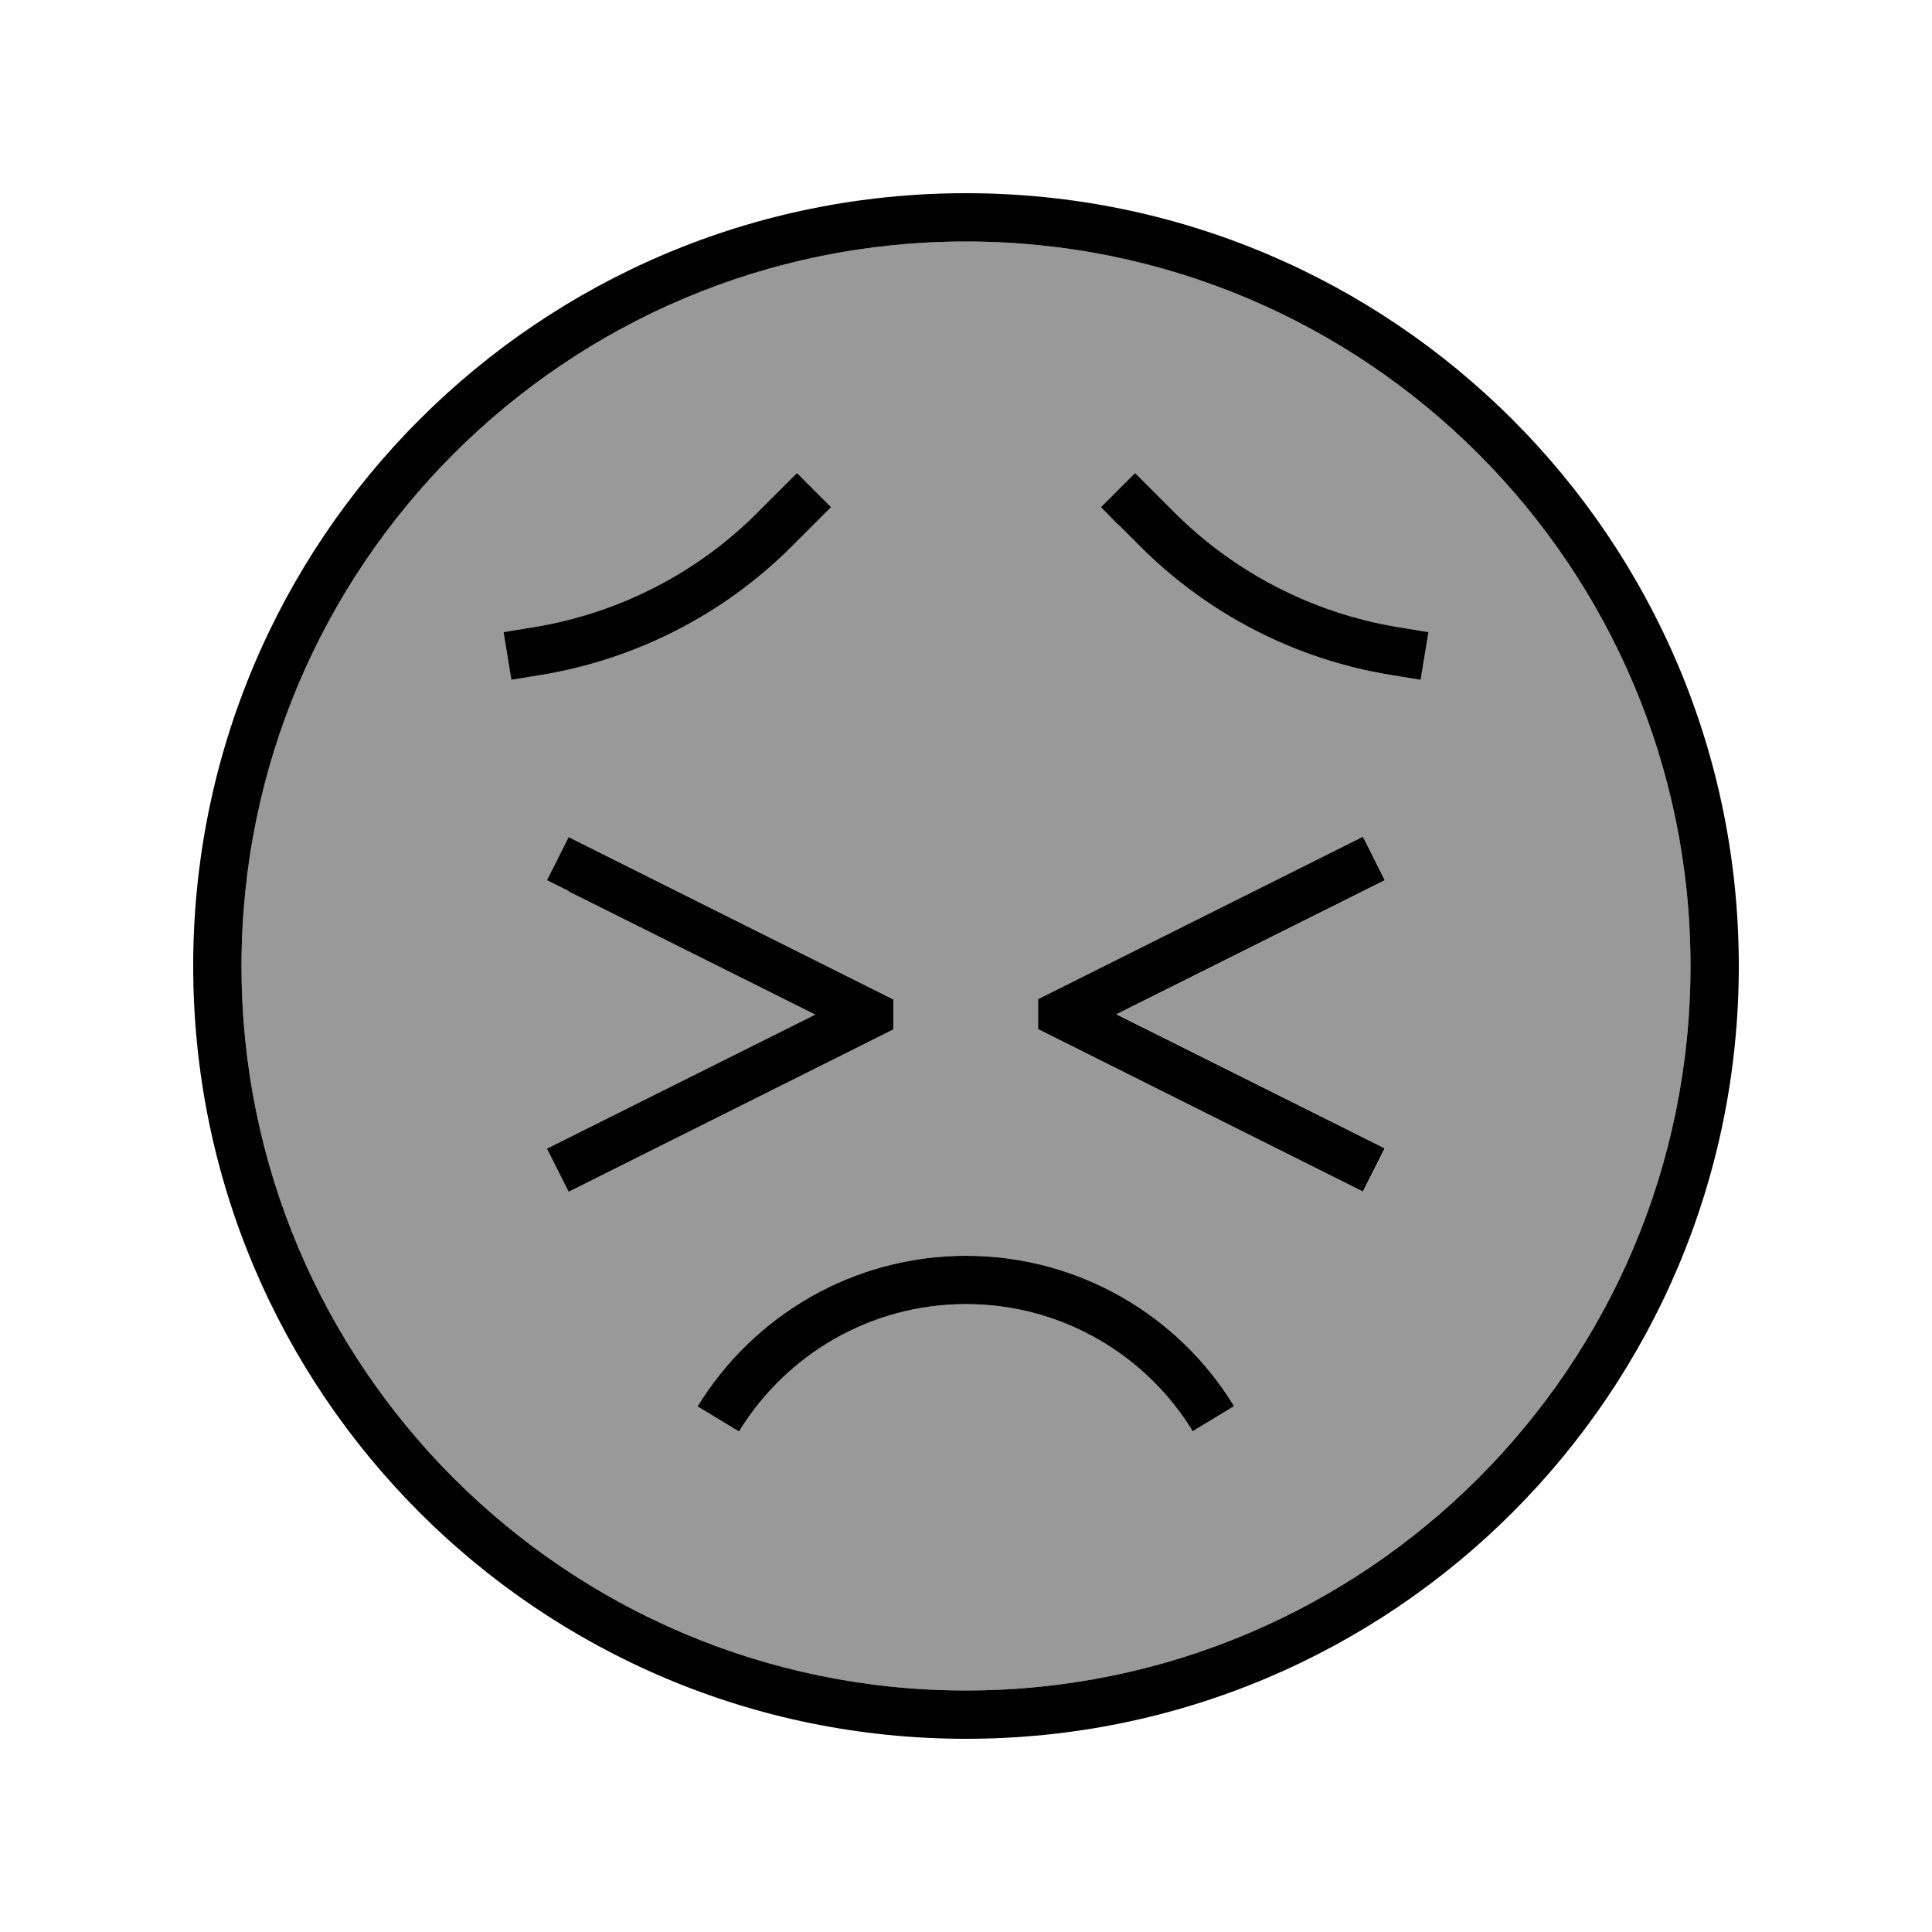
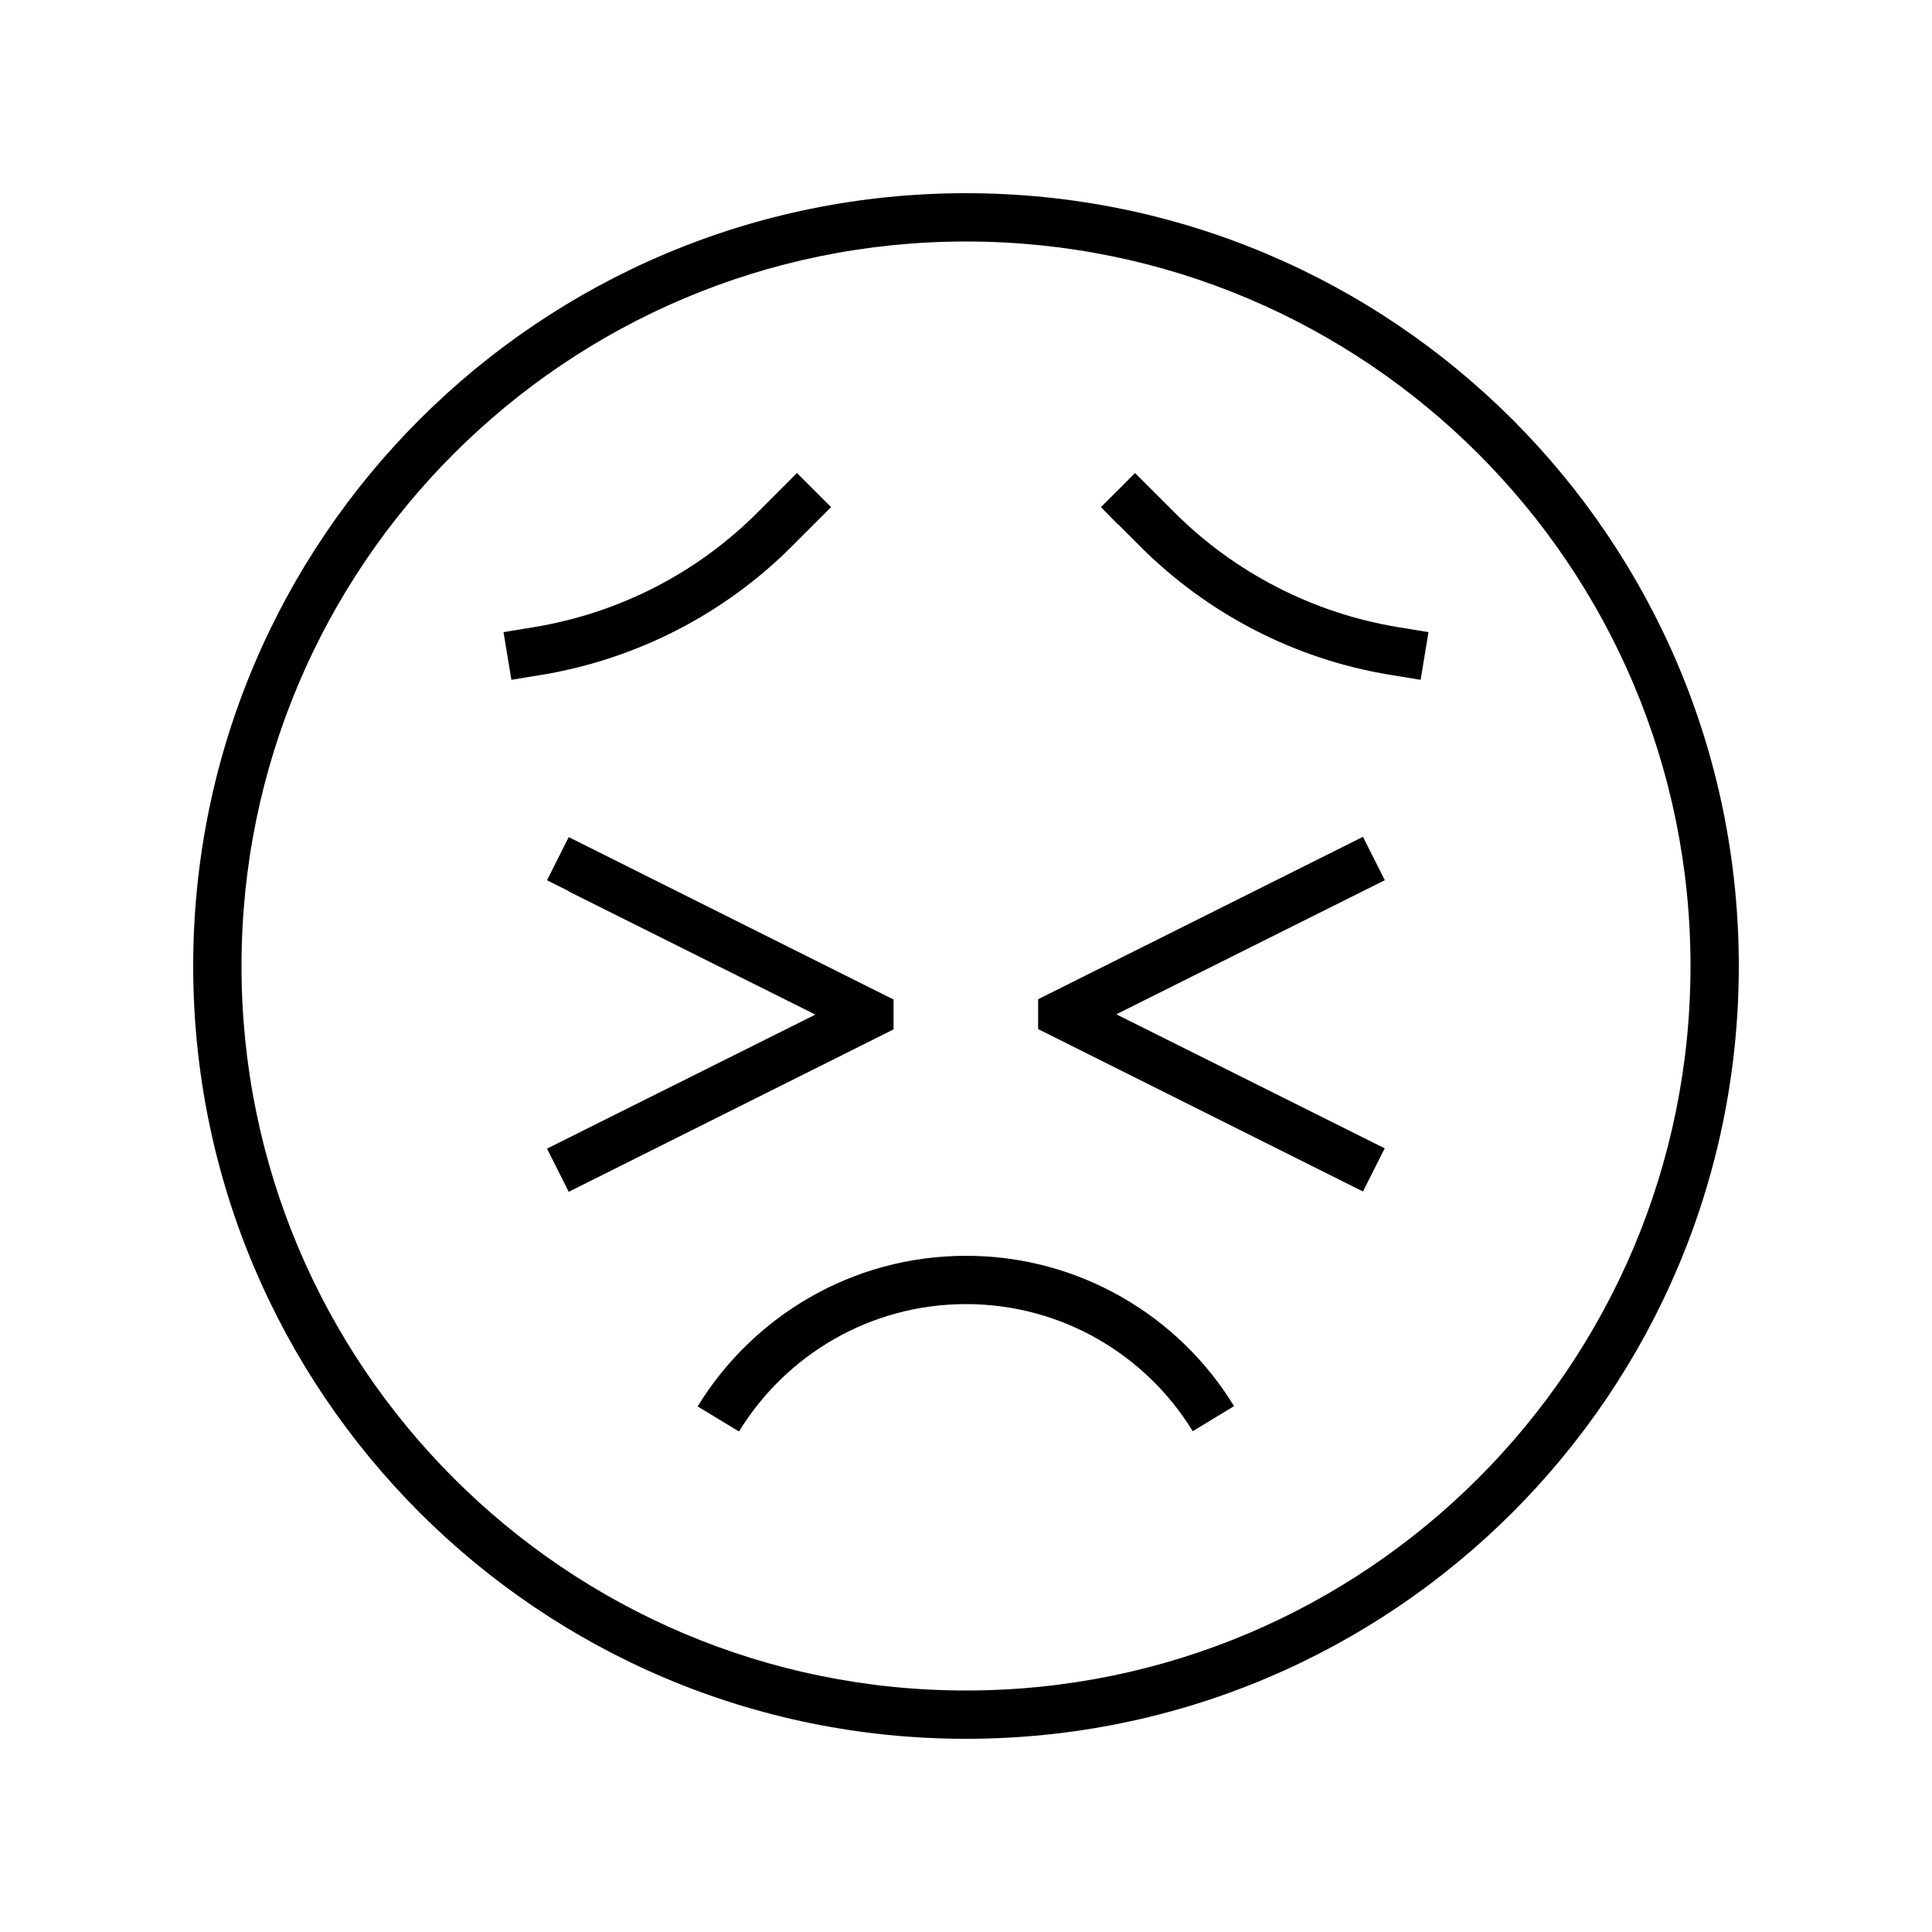
<svg xmlns="http://www.w3.org/2000/svg" viewBox="0 0 640 640">
-   <path opacity=".4" fill="currentColor" d="M80 320C80 452.5 187.5 560 320 560C452.5 560 560 452.5 560 320C560 187.5 452.5 80 320 80C187.5 80 80 187.5 80 320zM166.8 209.4C173 208.4 176.4 207.8 177.2 207.7C205.2 203 231 189.8 251 169.7C256.2 164.5 260.5 160.2 264 156.7L275.3 168C271.8 171.5 267.5 175.8 262.3 181C239.9 203.4 211.1 218.2 179.8 223.5C179 223.6 175.6 224.2 169.4 225.2L166.8 209.4zM181.3 291.6L188.5 277.3L195.7 280.9L291.7 328.9L296.1 331.1L296.1 341L291.7 343.2L195.7 391.2L188.5 394.8L181.3 380.5L188.5 376.9L270.2 336.1L188.5 295.3L181.3 291.7zM231.2 465.9C249.4 436 282.4 416 320 416C357.6 416 390.6 436 408.8 465.8L395.1 474.1C379.7 448.9 351.8 432 320 432C288.2 432 260.3 448.9 244.8 474.2L231.1 465.9zM344 331.1L348.4 328.9L444.4 280.9L451.6 277.3L458.8 291.6L451.6 295.2L369.9 336L451.6 376.8L458.8 380.4L451.6 394.7L444.4 391.1L348.4 343.1L344 340.9L344 331zM364.7 168L376 156.7C379.5 160.2 383.8 164.5 389 169.7C409 189.7 434.8 203 462.8 207.7C463.6 207.8 467 208.4 473.2 209.4L470.6 225.2C464.4 224.2 461 223.6 460.2 223.5C428.9 218.3 400.1 203.4 377.7 181C372.5 175.8 368.2 171.5 364.7 168z" />
  <path fill="currentColor" d="M560 320C560 187.5 452.5 80 320 80C187.5 80 80 187.5 80 320C80 452.5 187.5 560 320 560C452.5 560 560 452.5 560 320zM64 320C64 178.6 178.6 64 320 64C461.4 64 576 178.6 576 320C576 461.4 461.4 576 320 576C178.6 576 64 461.4 64 320zM244.8 474.2L231.1 465.9C249.4 436 282.4 416 320 416C357.6 416 390.6 436 408.8 465.8L395.1 474.1C379.7 448.9 351.8 432 320 432C288.2 432 260.3 448.9 244.8 474.2zM275.3 168C271.8 171.5 267.5 175.8 262.3 181C239.9 203.4 211.1 218.2 179.8 223.5C179 223.6 175.6 224.2 169.4 225.2L166.8 209.4C173 208.4 176.4 207.8 177.2 207.7C205.2 203 231 189.8 251 169.7C256.2 164.5 260.5 160.2 264 156.7L275.3 168zM370.3 173.7L364.7 168L376 156.7C379.5 160.2 383.8 164.5 389 169.7C409 189.7 434.8 203 462.8 207.7C463.6 207.8 467 208.4 473.2 209.4L470.6 225.2C464.4 224.2 461 223.6 460.2 223.5C428.9 218.3 400.1 203.4 377.7 181L370.3 173.6zM188.4 295.2L181.2 291.6L188.4 277.3L195.6 280.9L291.6 328.9L296 331.1L296 341L291.6 343.2L195.6 391.2L188.4 394.8L181.2 380.5L188.4 376.9L270.1 336.1L188.4 295.3zM458.7 291.6L451.5 295.2L369.8 336L451.5 376.8L458.7 380.4L451.5 394.7L444.3 391.1L348.3 343.1L343.9 340.9L343.9 331L348.3 328.8L444.3 280.8L451.5 277.2L458.7 291.5z" />
</svg>